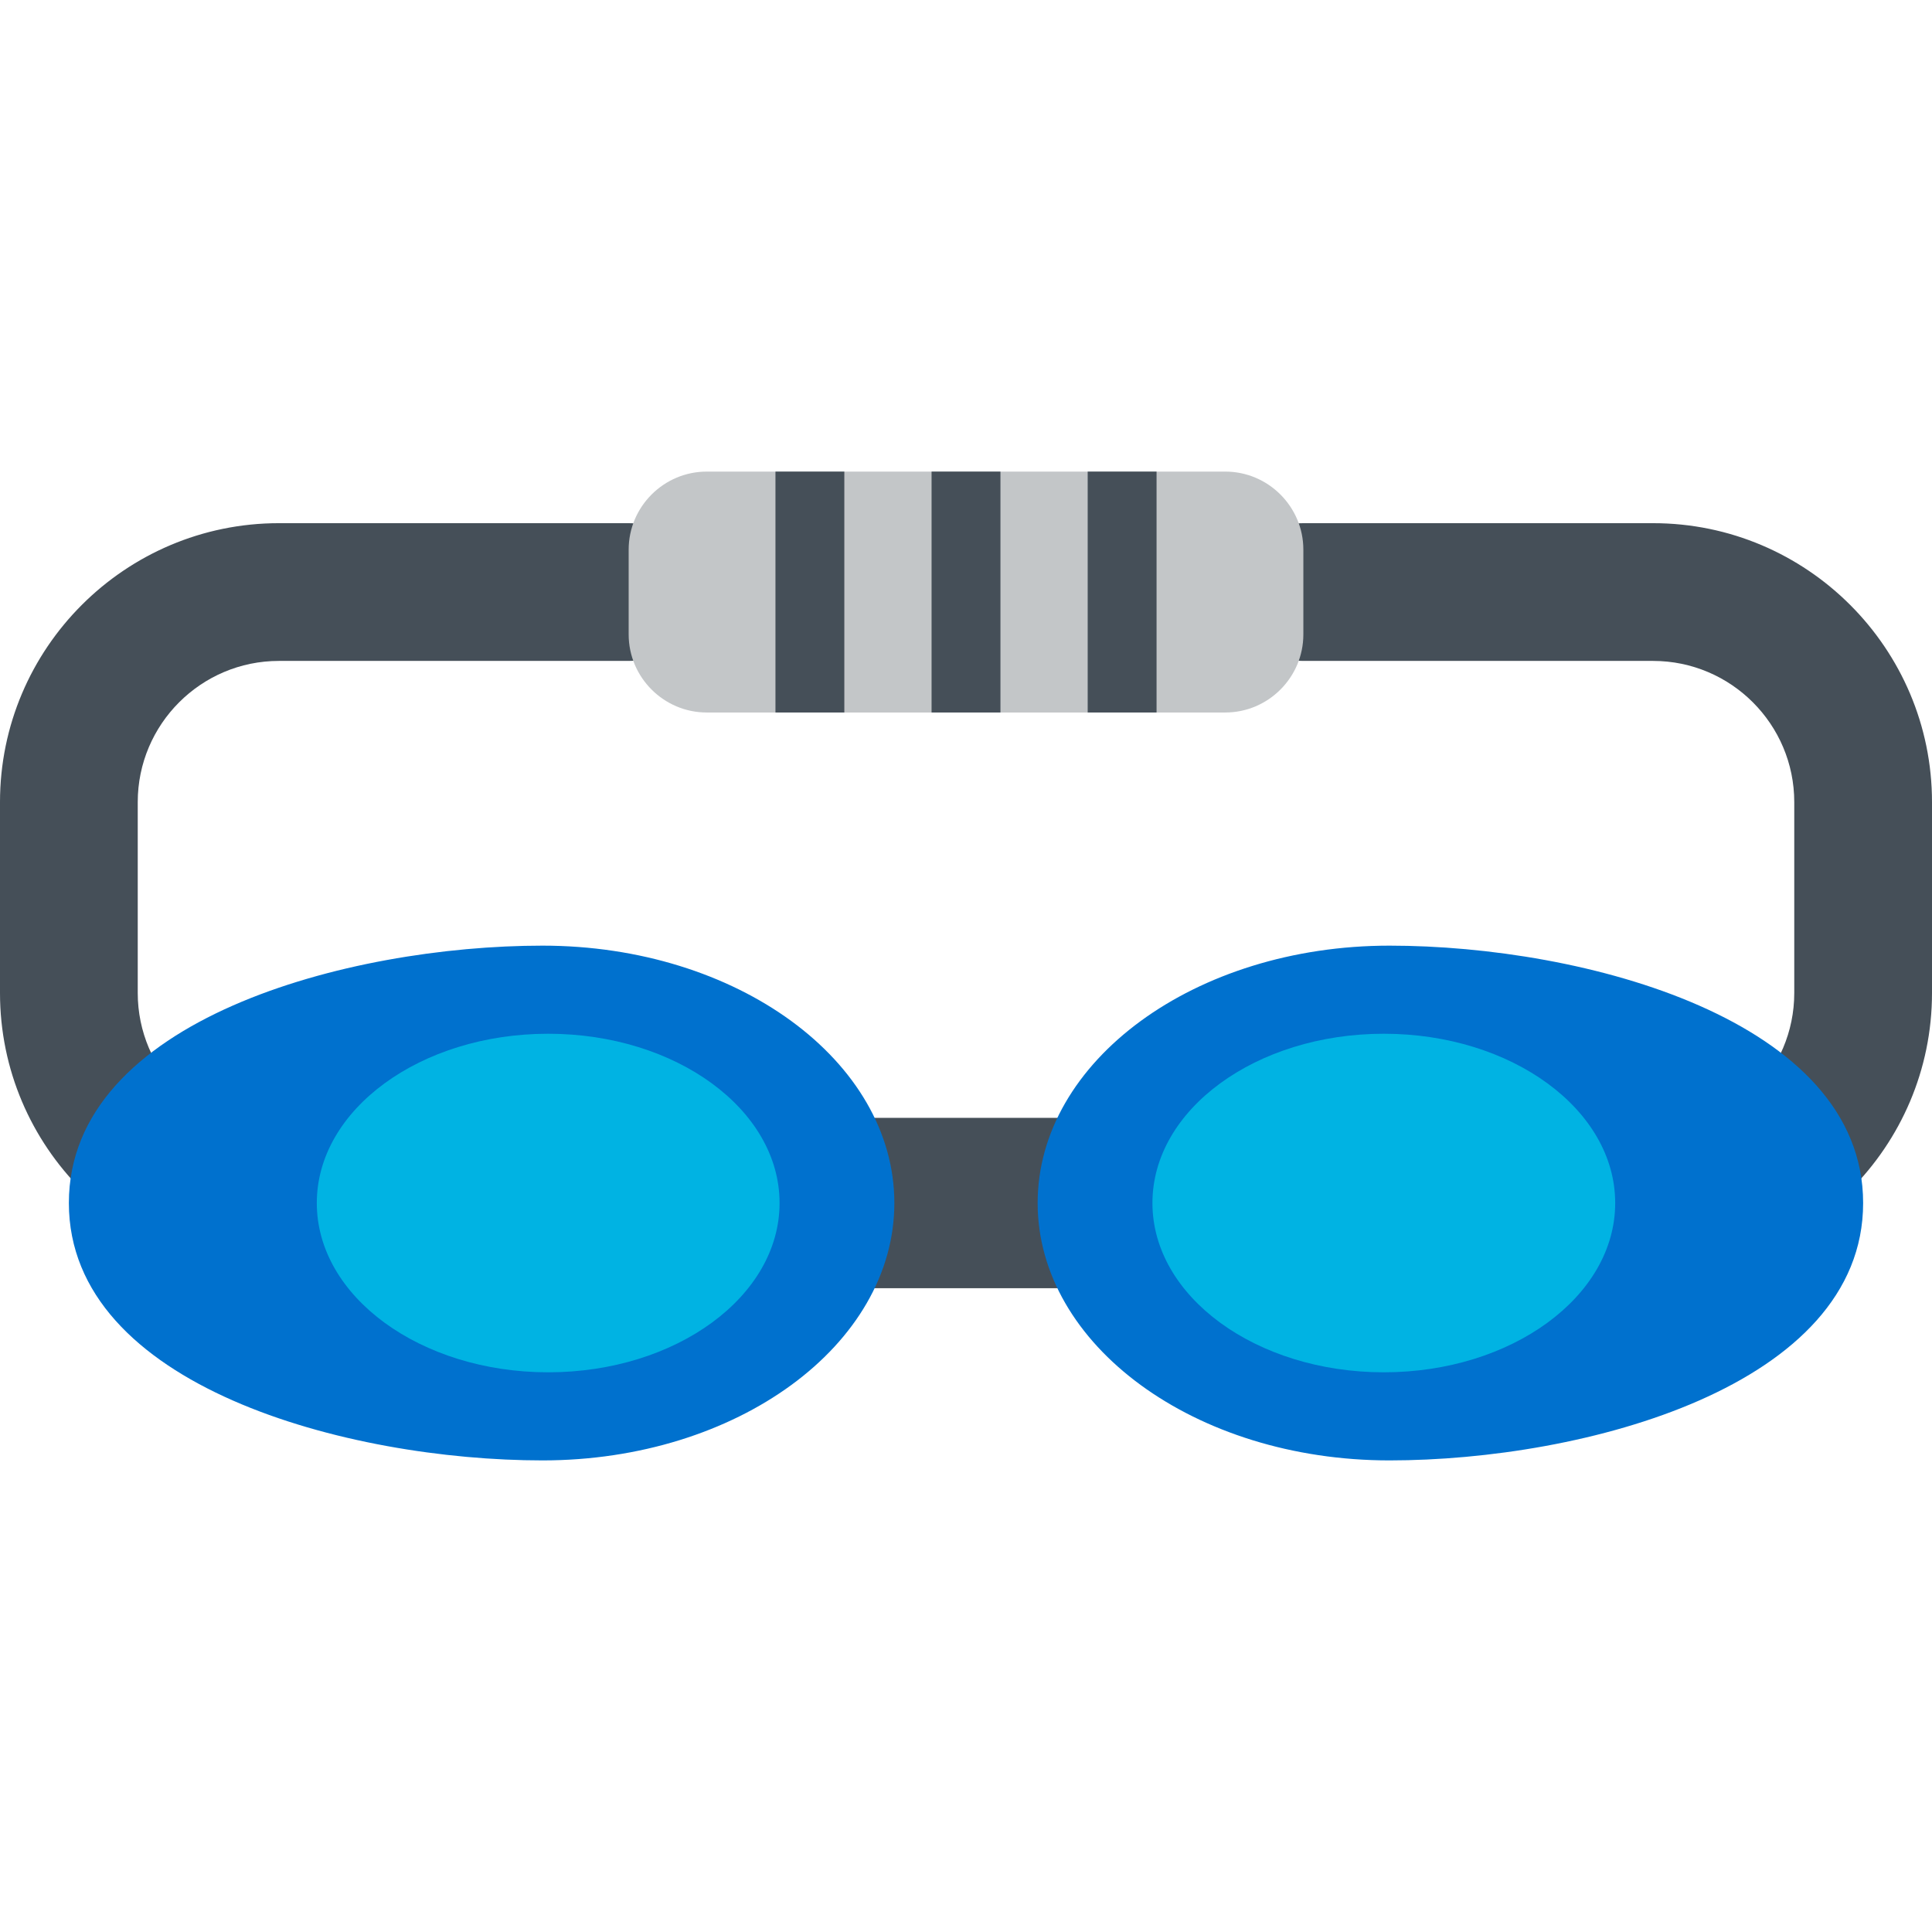
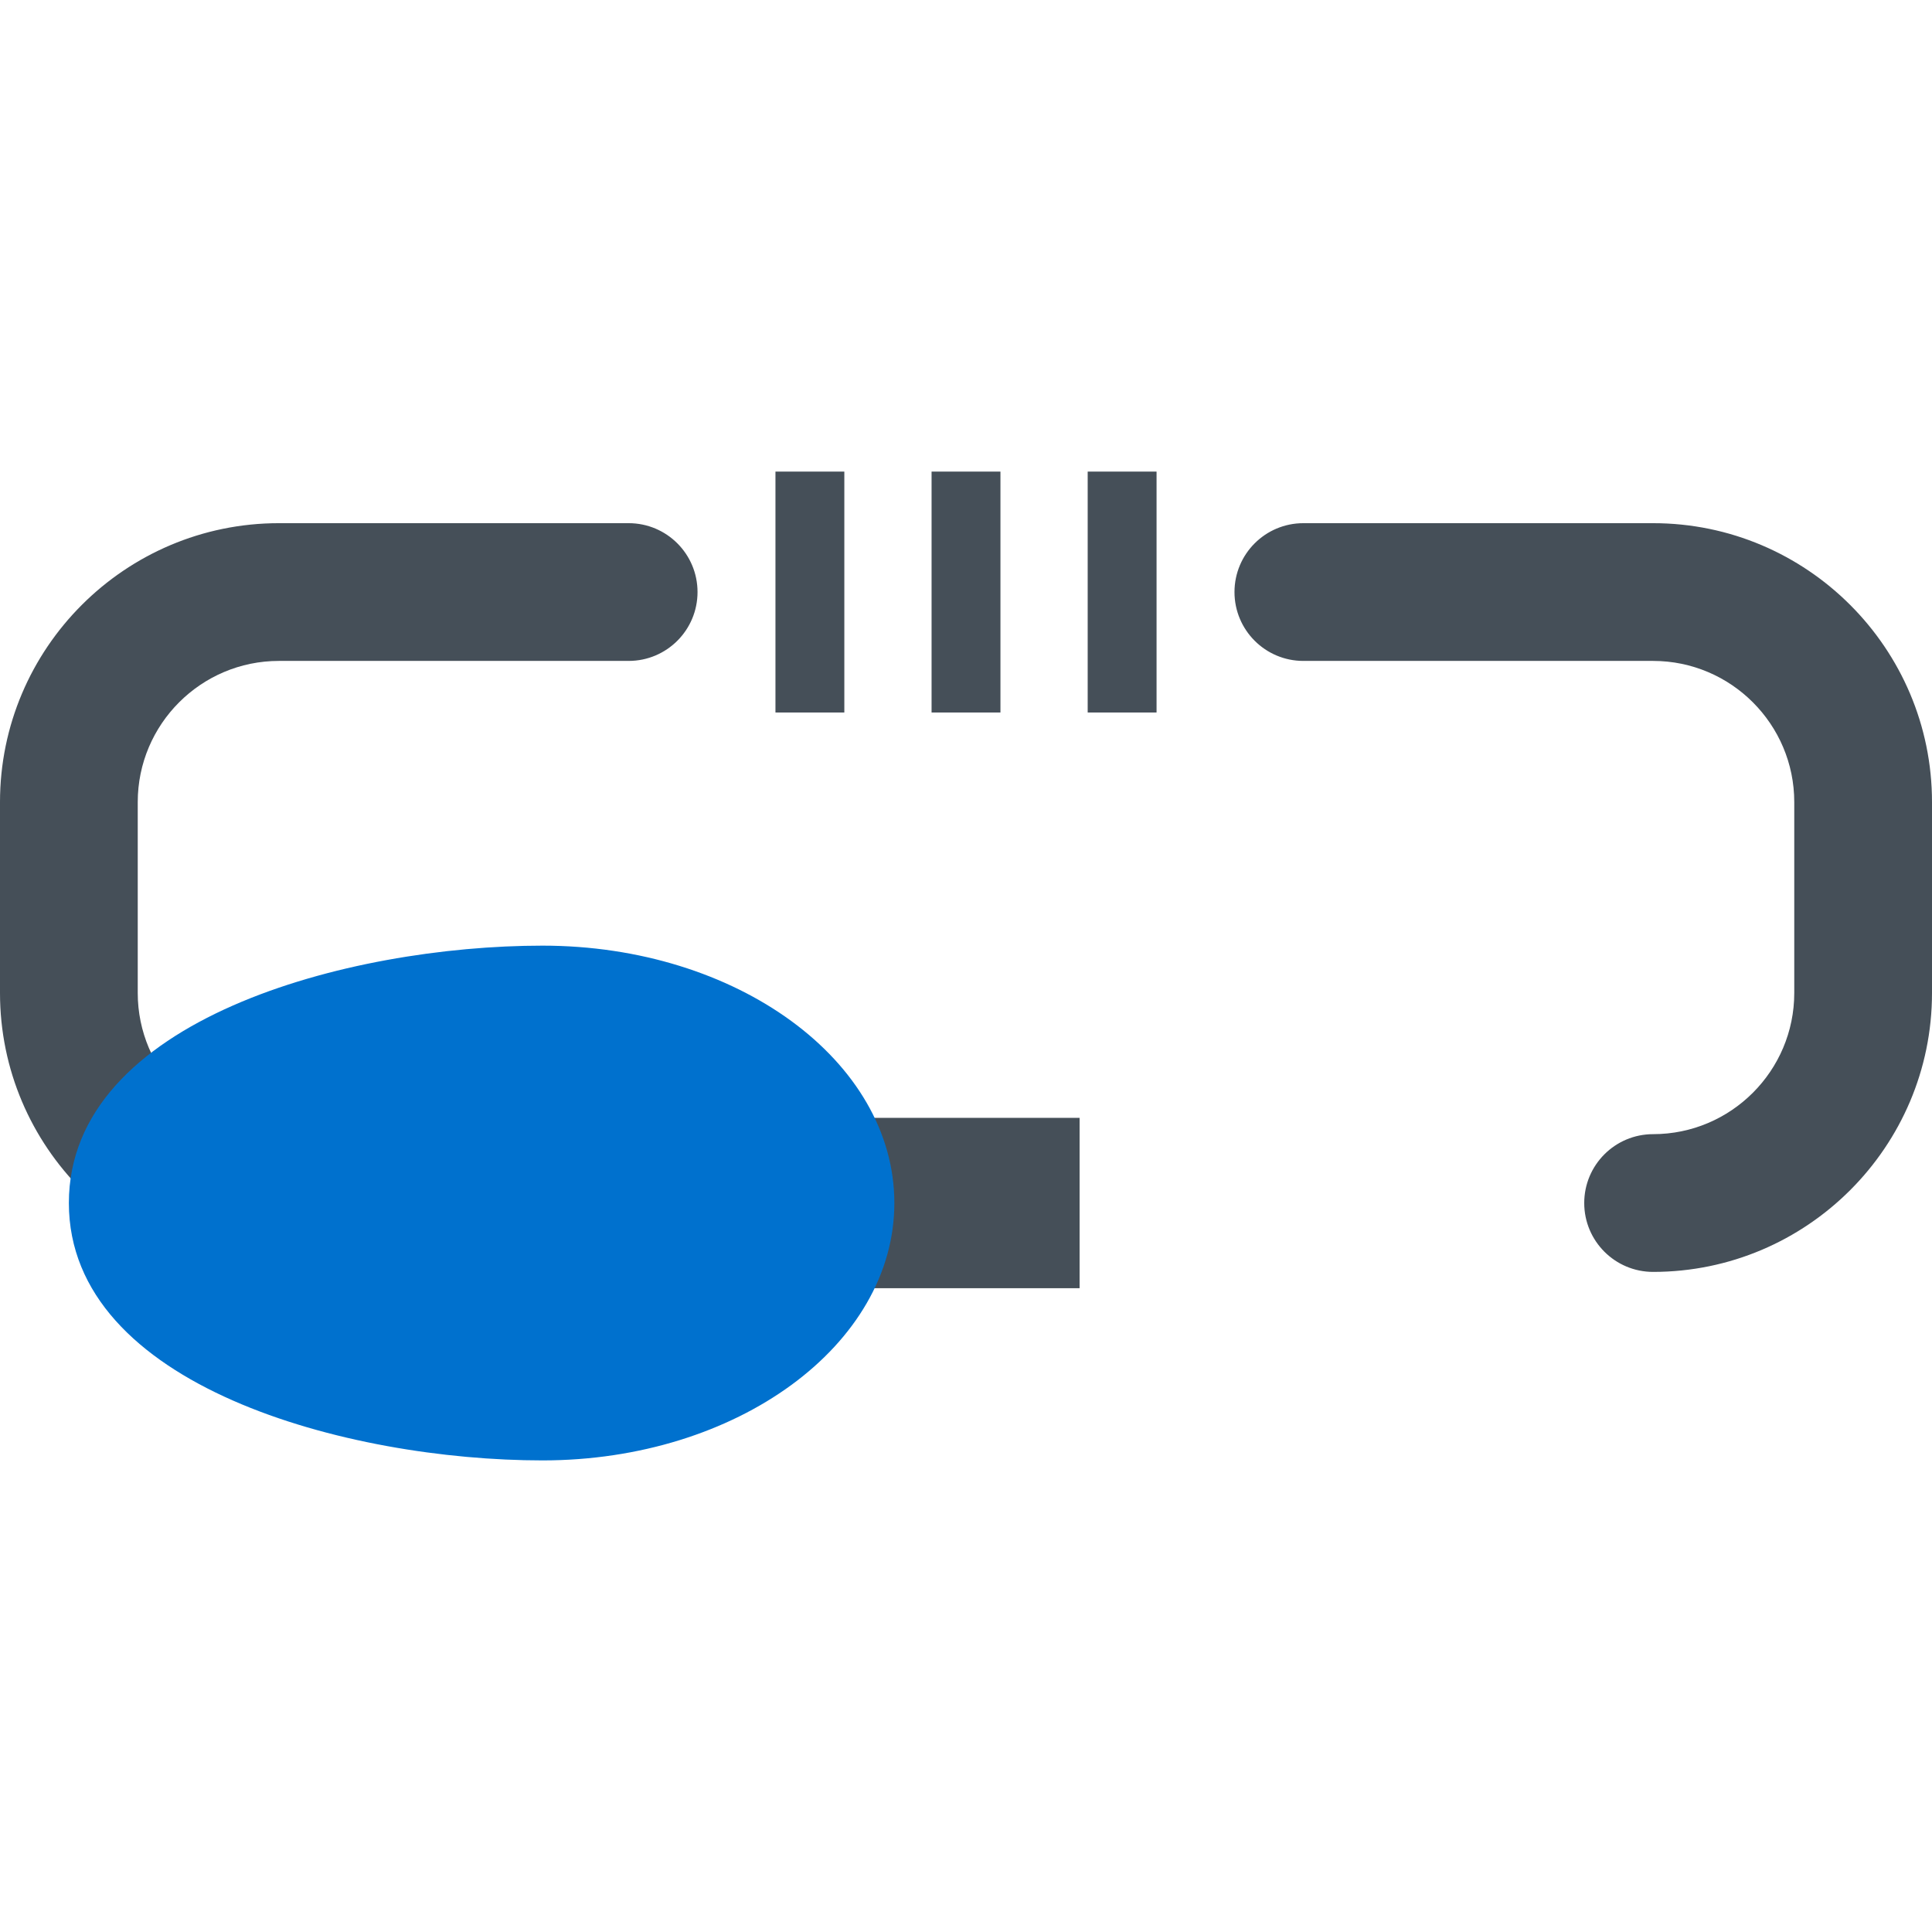
<svg xmlns="http://www.w3.org/2000/svg" version="1.1" id="Layer_1" viewBox="0 0 420.789 420.789" xml:space="preserve" width="512" height="512">
  <g>
    <rect x="185.656" y="243.468" style="fill:#454F58;" width="49.478" height="37.103" />
    <path style="fill:#454F58;" d="M60.745,277.019C27.25,277.019,0,249.769,0,216.274v-41.581c0-33.495,27.25-60.745,60.745-60.745   h76.177c8.284,0,15,6.716,15,15c0,8.284-6.716,15-15,15H60.745C43.792,143.947,30,157.739,30,174.692v41.581   c0,16.953,13.792,30.745,30.745,30.745c8.284,0,15,6.716,15,15C75.745,270.303,69.029,277.019,60.745,277.019z" />
    <path style="fill:#454F58;" d="M360.044,277.019c-8.284,0-15-6.716-15-15c0-8.284,6.716-15,15-15   c16.953,0,30.745-13.792,30.745-30.745v-41.581c0-16.953-13.792-30.745-30.745-30.745h-76.173c-8.284,0-15-6.716-15-15   c0-8.284,6.716-15,15-15h76.173c33.495,0,60.745,27.25,60.745,60.745v41.581C420.789,249.769,393.539,277.019,360.044,277.019z" />
    <g>
-       <path style="fill:#C3C6C8;" d="M283.871,119.713c0-9.35-7.65-17-17-17H153.922c-9.35,0-17,7.65-17,17v18.469c0,9.35,7.65,17,17,17    h112.949c9.35,0,17-7.65,17-17V119.713z" />
      <rect x="202.896" y="102.713" style="fill:#454F58;" width="15" height="52.469" />
      <rect x="168.895" y="102.713" style="fill:#454F58;" width="15" height="52.469" />
      <rect x="236.898" y="102.713" style="fill:#454F58;" width="15" height="52.469" />
    </g>
    <g>
      <path style="fill:#0071CE;" d="M15,262.019c0,39.949,60.848,56.057,103.166,56.057c42.318,0,76.623-25.098,76.623-56.057    c0-30.96-34.305-56.057-76.623-56.057C75.848,205.962,15,222.07,15,262.019z" />
-       <ellipse style="fill:#00B3E3;" cx="119.395" cy="262.019" rx="50.395" ry="36.869" />
-       <path style="fill:#0071CE;" d="M405.789,262.019c0,39.949-60.848,56.057-103.166,56.057c-42.318,0-76.623-25.098-76.623-56.057    c0-30.96,34.305-56.057,76.623-56.057C344.941,205.962,405.789,222.07,405.789,262.019z" />
-       <ellipse style="fill:#00B3E3;" cx="301.395" cy="262.019" rx="50.395" ry="36.869" />
    </g>
  </g>
</svg>